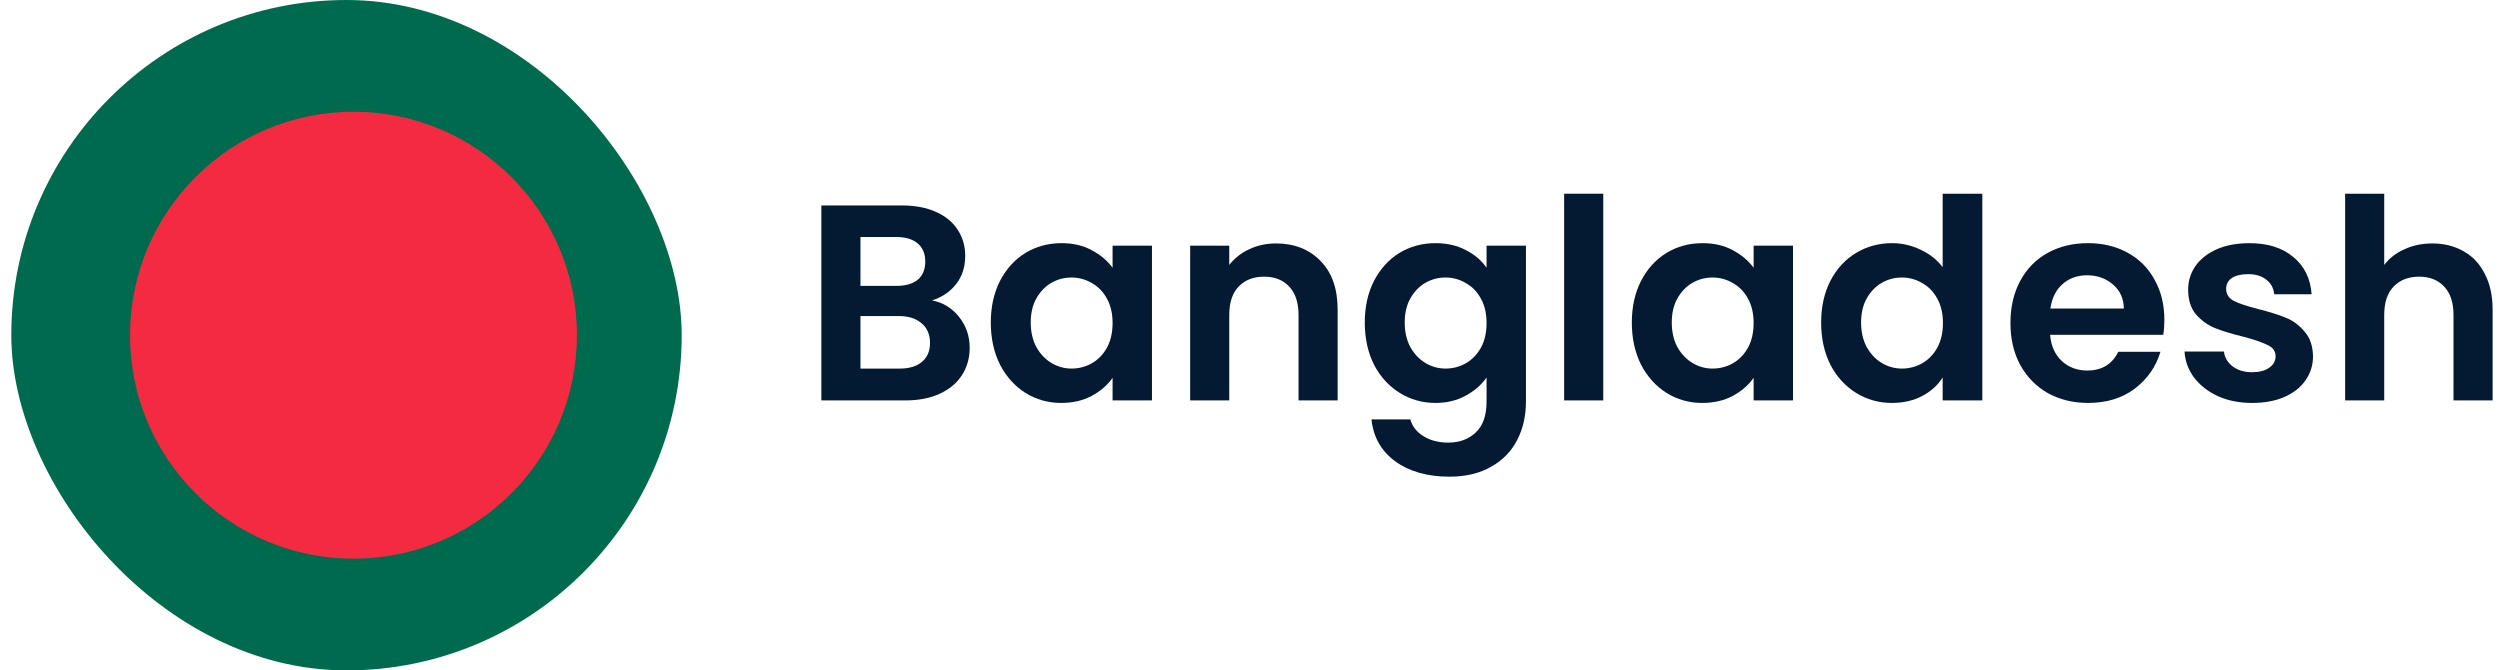
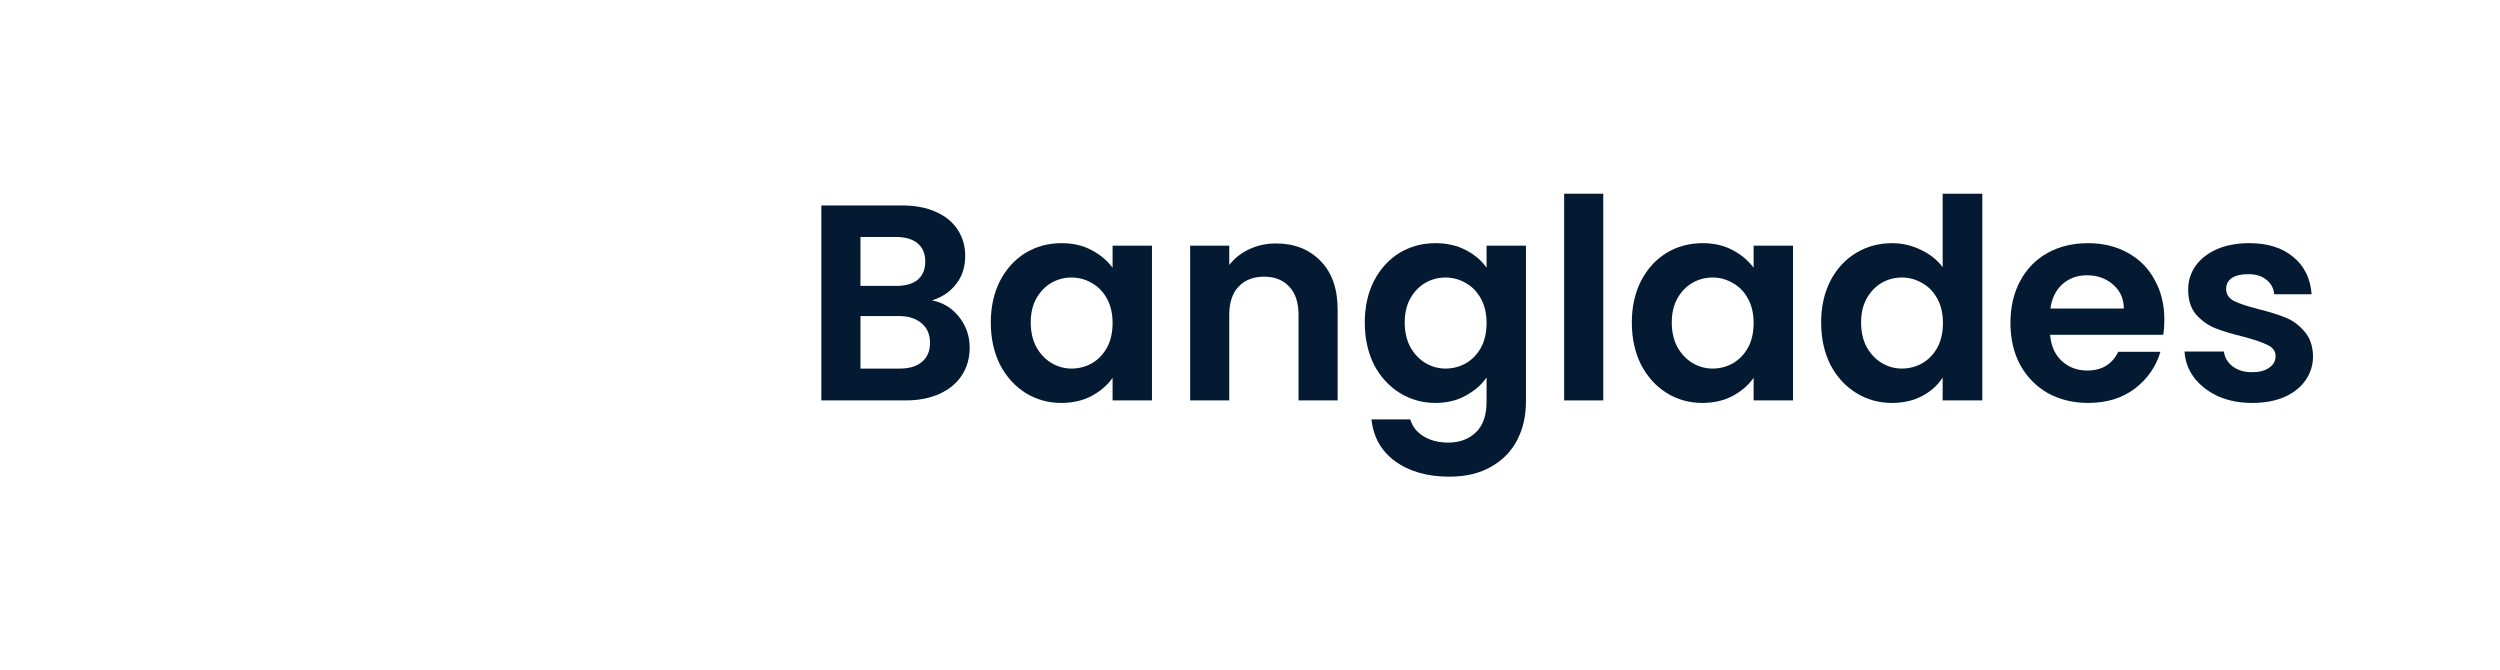
<svg xmlns="http://www.w3.org/2000/svg" width="179" height="48" viewBox="0 0 179 48" fill="none">
  <g clip-path="url(#clip0_18218_15254)">
    <g clip-path="url(#clip1_18218_15254)">
      <path d="M-6.691 0H57.309V48H-6.691V0Z" fill="#006A4E" />
      <path d="M25.309 40C34.146 40 41.309 32.837 41.309 24C41.309 15.163 34.146 8 25.309 8C16.473 8 9.309 15.163 9.309 24C9.309 32.837 16.473 40 25.309 40Z" fill="#F42A41" />
    </g>
  </g>
  <path d="M66.729 21.51C67.516 21.657 68.162 22.05 68.669 22.69C69.176 23.33 69.429 24.063 69.429 24.89C69.429 25.637 69.242 26.297 68.869 26.87C68.509 27.43 67.982 27.87 67.289 28.19C66.596 28.51 65.776 28.67 64.829 28.67H58.809V14.71H64.569C65.516 14.71 66.329 14.863 67.009 15.17C67.702 15.477 68.222 15.903 68.569 16.45C68.929 16.997 69.109 17.617 69.109 18.31C69.109 19.123 68.889 19.803 68.449 20.35C68.022 20.897 67.449 21.283 66.729 21.51ZM61.609 20.47H64.169C64.836 20.47 65.349 20.323 65.709 20.03C66.069 19.723 66.249 19.29 66.249 18.73C66.249 18.17 66.069 17.737 65.709 17.43C65.349 17.123 64.836 16.97 64.169 16.97H61.609V20.47ZM64.429 26.39C65.109 26.39 65.636 26.23 66.009 25.91C66.396 25.59 66.589 25.137 66.589 24.55C66.589 23.95 66.389 23.483 65.989 23.15C65.589 22.803 65.049 22.63 64.369 22.63H61.609V26.39H64.429Z" fill="#041A32" />
  <path d="M70.941 23.09C70.941 21.97 71.161 20.977 71.601 20.11C72.054 19.243 72.661 18.577 73.421 18.11C74.194 17.643 75.054 17.41 76.001 17.41C76.827 17.41 77.547 17.577 78.161 17.91C78.787 18.243 79.287 18.663 79.661 19.17V17.59H82.481V28.67H79.661V27.05C79.301 27.57 78.801 28.003 78.161 28.35C77.534 28.683 76.807 28.85 75.981 28.85C75.047 28.85 74.194 28.61 73.421 28.13C72.661 27.65 72.054 26.977 71.601 26.11C71.161 25.23 70.941 24.223 70.941 23.09ZM79.661 23.13C79.661 22.45 79.527 21.87 79.261 21.39C78.994 20.897 78.634 20.523 78.181 20.27C77.727 20.003 77.241 19.87 76.721 19.87C76.201 19.87 75.721 19.997 75.281 20.25C74.841 20.503 74.481 20.877 74.201 21.37C73.934 21.85 73.801 22.423 73.801 23.09C73.801 23.757 73.934 24.343 74.201 24.85C74.481 25.343 74.841 25.723 75.281 25.99C75.734 26.257 76.214 26.39 76.721 26.39C77.241 26.39 77.727 26.263 78.181 26.01C78.634 25.743 78.994 25.37 79.261 24.89C79.527 24.397 79.661 23.81 79.661 23.13Z" fill="#041A32" />
  <path d="M91.355 17.43C92.675 17.43 93.742 17.85 94.555 18.69C95.369 19.517 95.775 20.677 95.775 22.17V28.67H92.975V22.55C92.975 21.67 92.755 20.997 92.315 20.53C91.875 20.05 91.275 19.81 90.515 19.81C89.742 19.81 89.129 20.05 88.675 20.53C88.235 20.997 88.015 21.67 88.015 22.55V28.67H85.215V17.59H88.015V18.97C88.389 18.49 88.862 18.117 89.435 17.85C90.022 17.57 90.662 17.43 91.355 17.43Z" fill="#041A32" />
  <path d="M102.778 17.41C103.605 17.41 104.331 17.577 104.958 17.91C105.585 18.23 106.078 18.65 106.438 19.17V17.59H109.258V28.75C109.258 29.777 109.051 30.69 108.638 31.49C108.225 32.303 107.605 32.943 106.778 33.41C105.951 33.89 104.951 34.13 103.778 34.13C102.205 34.13 100.911 33.763 99.898 33.03C98.898 32.297 98.331 31.297 98.198 30.03H100.978C101.125 30.537 101.438 30.937 101.918 31.23C102.411 31.537 103.005 31.69 103.698 31.69C104.511 31.69 105.171 31.443 105.678 30.95C106.185 30.47 106.438 29.737 106.438 28.75V27.03C106.078 27.55 105.578 27.983 104.938 28.33C104.311 28.677 103.591 28.85 102.778 28.85C101.845 28.85 100.991 28.61 100.218 28.13C99.445 27.65 98.831 26.977 98.378 26.11C97.938 25.23 97.718 24.223 97.718 23.09C97.718 21.97 97.938 20.977 98.378 20.11C98.831 19.243 99.438 18.577 100.198 18.11C100.971 17.643 101.831 17.41 102.778 17.41ZM106.438 23.13C106.438 22.45 106.305 21.87 106.038 21.39C105.771 20.897 105.411 20.523 104.958 20.27C104.505 20.003 104.018 19.87 103.498 19.87C102.978 19.87 102.498 19.997 102.058 20.25C101.618 20.503 101.258 20.877 100.978 21.37C100.711 21.85 100.578 22.423 100.578 23.09C100.578 23.757 100.711 24.343 100.978 24.85C101.258 25.343 101.618 25.723 102.058 25.99C102.511 26.257 102.991 26.39 103.498 26.39C104.018 26.39 104.505 26.263 104.958 26.01C105.411 25.743 105.771 25.37 106.038 24.89C106.305 24.397 106.438 23.81 106.438 23.13Z" fill="#041A32" />
  <path d="M114.793 13.87V28.67H111.993V13.87H114.793Z" fill="#041A32" />
  <path d="M116.839 23.09C116.839 21.97 117.059 20.977 117.499 20.11C117.952 19.243 118.559 18.577 119.319 18.11C120.092 17.643 120.952 17.41 121.899 17.41C122.726 17.41 123.446 17.577 124.059 17.91C124.686 18.243 125.186 18.663 125.559 19.17V17.59H128.379V28.67H125.559V27.05C125.199 27.57 124.699 28.003 124.059 28.35C123.432 28.683 122.706 28.85 121.879 28.85C120.946 28.85 120.092 28.61 119.319 28.13C118.559 27.65 117.952 26.977 117.499 26.11C117.059 25.23 116.839 24.223 116.839 23.09ZM125.559 23.13C125.559 22.45 125.426 21.87 125.159 21.39C124.892 20.897 124.532 20.523 124.079 20.27C123.626 20.003 123.139 19.87 122.619 19.87C122.099 19.87 121.619 19.997 121.179 20.25C120.739 20.503 120.379 20.877 120.099 21.37C119.832 21.85 119.699 22.423 119.699 23.09C119.699 23.757 119.832 24.343 120.099 24.85C120.379 25.343 120.739 25.723 121.179 25.99C121.632 26.257 122.112 26.39 122.619 26.39C123.139 26.39 123.626 26.263 124.079 26.01C124.532 25.743 124.892 25.37 125.159 24.89C125.426 24.397 125.559 23.81 125.559 23.13Z" fill="#041A32" />
  <path d="M130.394 23.09C130.394 21.97 130.614 20.977 131.054 20.11C131.507 19.243 132.12 18.577 132.894 18.11C133.667 17.643 134.527 17.41 135.474 17.41C136.194 17.41 136.88 17.57 137.534 17.89C138.187 18.197 138.707 18.61 139.094 19.13V13.87H141.934V28.67H139.094V27.03C138.747 27.577 138.26 28.017 137.634 28.35C137.007 28.683 136.28 28.85 135.454 28.85C134.52 28.85 133.667 28.61 132.894 28.13C132.12 27.65 131.507 26.977 131.054 26.11C130.614 25.23 130.394 24.223 130.394 23.09ZM139.114 23.13C139.114 22.45 138.98 21.87 138.714 21.39C138.447 20.897 138.087 20.523 137.634 20.27C137.18 20.003 136.694 19.87 136.174 19.87C135.654 19.87 135.174 19.997 134.734 20.25C134.294 20.503 133.934 20.877 133.654 21.37C133.387 21.85 133.254 22.423 133.254 23.09C133.254 23.757 133.387 24.343 133.654 24.85C133.934 25.343 134.294 25.723 134.734 25.99C135.187 26.257 135.667 26.39 136.174 26.39C136.694 26.39 137.18 26.263 137.634 26.01C138.087 25.743 138.447 25.37 138.714 24.89C138.98 24.397 139.114 23.81 139.114 23.13Z" fill="#041A32" />
  <path d="M154.968 22.89C154.968 23.29 154.942 23.65 154.888 23.97H146.788C146.855 24.77 147.135 25.397 147.628 25.85C148.122 26.303 148.728 26.53 149.448 26.53C150.488 26.53 151.228 26.083 151.668 25.19H154.688C154.368 26.257 153.755 27.137 152.848 27.83C151.942 28.51 150.828 28.85 149.508 28.85C148.442 28.85 147.482 28.617 146.628 28.15C145.788 27.67 145.128 26.997 144.648 26.13C144.182 25.263 143.948 24.263 143.948 23.13C143.948 21.983 144.182 20.977 144.648 20.11C145.115 19.243 145.768 18.577 146.608 18.11C147.448 17.643 148.415 17.41 149.508 17.41C150.562 17.41 151.502 17.637 152.328 18.09C153.168 18.543 153.815 19.19 154.268 20.03C154.735 20.857 154.968 21.81 154.968 22.89ZM152.068 22.09C152.055 21.37 151.795 20.797 151.288 20.37C150.782 19.93 150.162 19.71 149.428 19.71C148.735 19.71 148.148 19.923 147.668 20.35C147.202 20.763 146.915 21.343 146.808 22.09H152.068Z" fill="#041A32" />
  <path d="M161.252 28.85C160.346 28.85 159.532 28.69 158.812 28.37C158.092 28.037 157.519 27.59 157.092 27.03C156.679 26.47 156.452 25.85 156.412 25.17H159.232C159.286 25.597 159.492 25.95 159.852 26.23C160.226 26.51 160.686 26.65 161.232 26.65C161.766 26.65 162.179 26.543 162.472 26.33C162.779 26.117 162.932 25.843 162.932 25.51C162.932 25.15 162.746 24.883 162.372 24.71C162.012 24.523 161.432 24.323 160.632 24.11C159.806 23.91 159.126 23.703 158.592 23.49C158.072 23.277 157.619 22.95 157.232 22.51C156.859 22.07 156.672 21.477 156.672 20.73C156.672 20.117 156.846 19.557 157.192 19.05C157.552 18.543 158.059 18.143 158.712 17.85C159.379 17.557 160.159 17.41 161.052 17.41C162.372 17.41 163.426 17.743 164.212 18.41C164.999 19.063 165.432 19.95 165.512 21.07H162.832C162.792 20.63 162.606 20.283 162.272 20.03C161.952 19.763 161.519 19.63 160.972 19.63C160.466 19.63 160.072 19.723 159.792 19.91C159.526 20.097 159.392 20.357 159.392 20.69C159.392 21.063 159.579 21.35 159.952 21.55C160.326 21.737 160.906 21.93 161.692 22.13C162.492 22.33 163.152 22.537 163.672 22.75C164.192 22.963 164.639 23.297 165.012 23.75C165.399 24.19 165.599 24.777 165.612 25.51C165.612 26.15 165.432 26.723 165.072 27.23C164.726 27.737 164.219 28.137 163.552 28.43C162.899 28.71 162.132 28.85 161.252 28.85Z" fill="#041A32" />
-   <path d="M174.151 17.43C174.991 17.43 175.737 17.617 176.391 17.99C177.044 18.35 177.551 18.89 177.911 19.61C178.284 20.317 178.471 21.17 178.471 22.17V28.67H175.671V22.55C175.671 21.67 175.451 20.997 175.011 20.53C174.571 20.05 173.971 19.81 173.211 19.81C172.437 19.81 171.824 20.05 171.371 20.53C170.931 20.997 170.711 21.67 170.711 22.55V28.67H167.911V13.87H170.711V18.97C171.071 18.49 171.551 18.117 172.151 17.85C172.751 17.57 173.417 17.43 174.151 17.43Z" fill="#041A32" />
  <defs>
    <clipPath id="clip0_18218_15254">
      <rect x="0.809" width="48" height="48" rx="24" fill="white" />
    </clipPath>
    <clipPath id="clip1_18218_15254">
-       <rect x="-6.691" width="64" height="48" rx="12" fill="white" />
-     </clipPath>
+       </clipPath>
  </defs>
</svg>